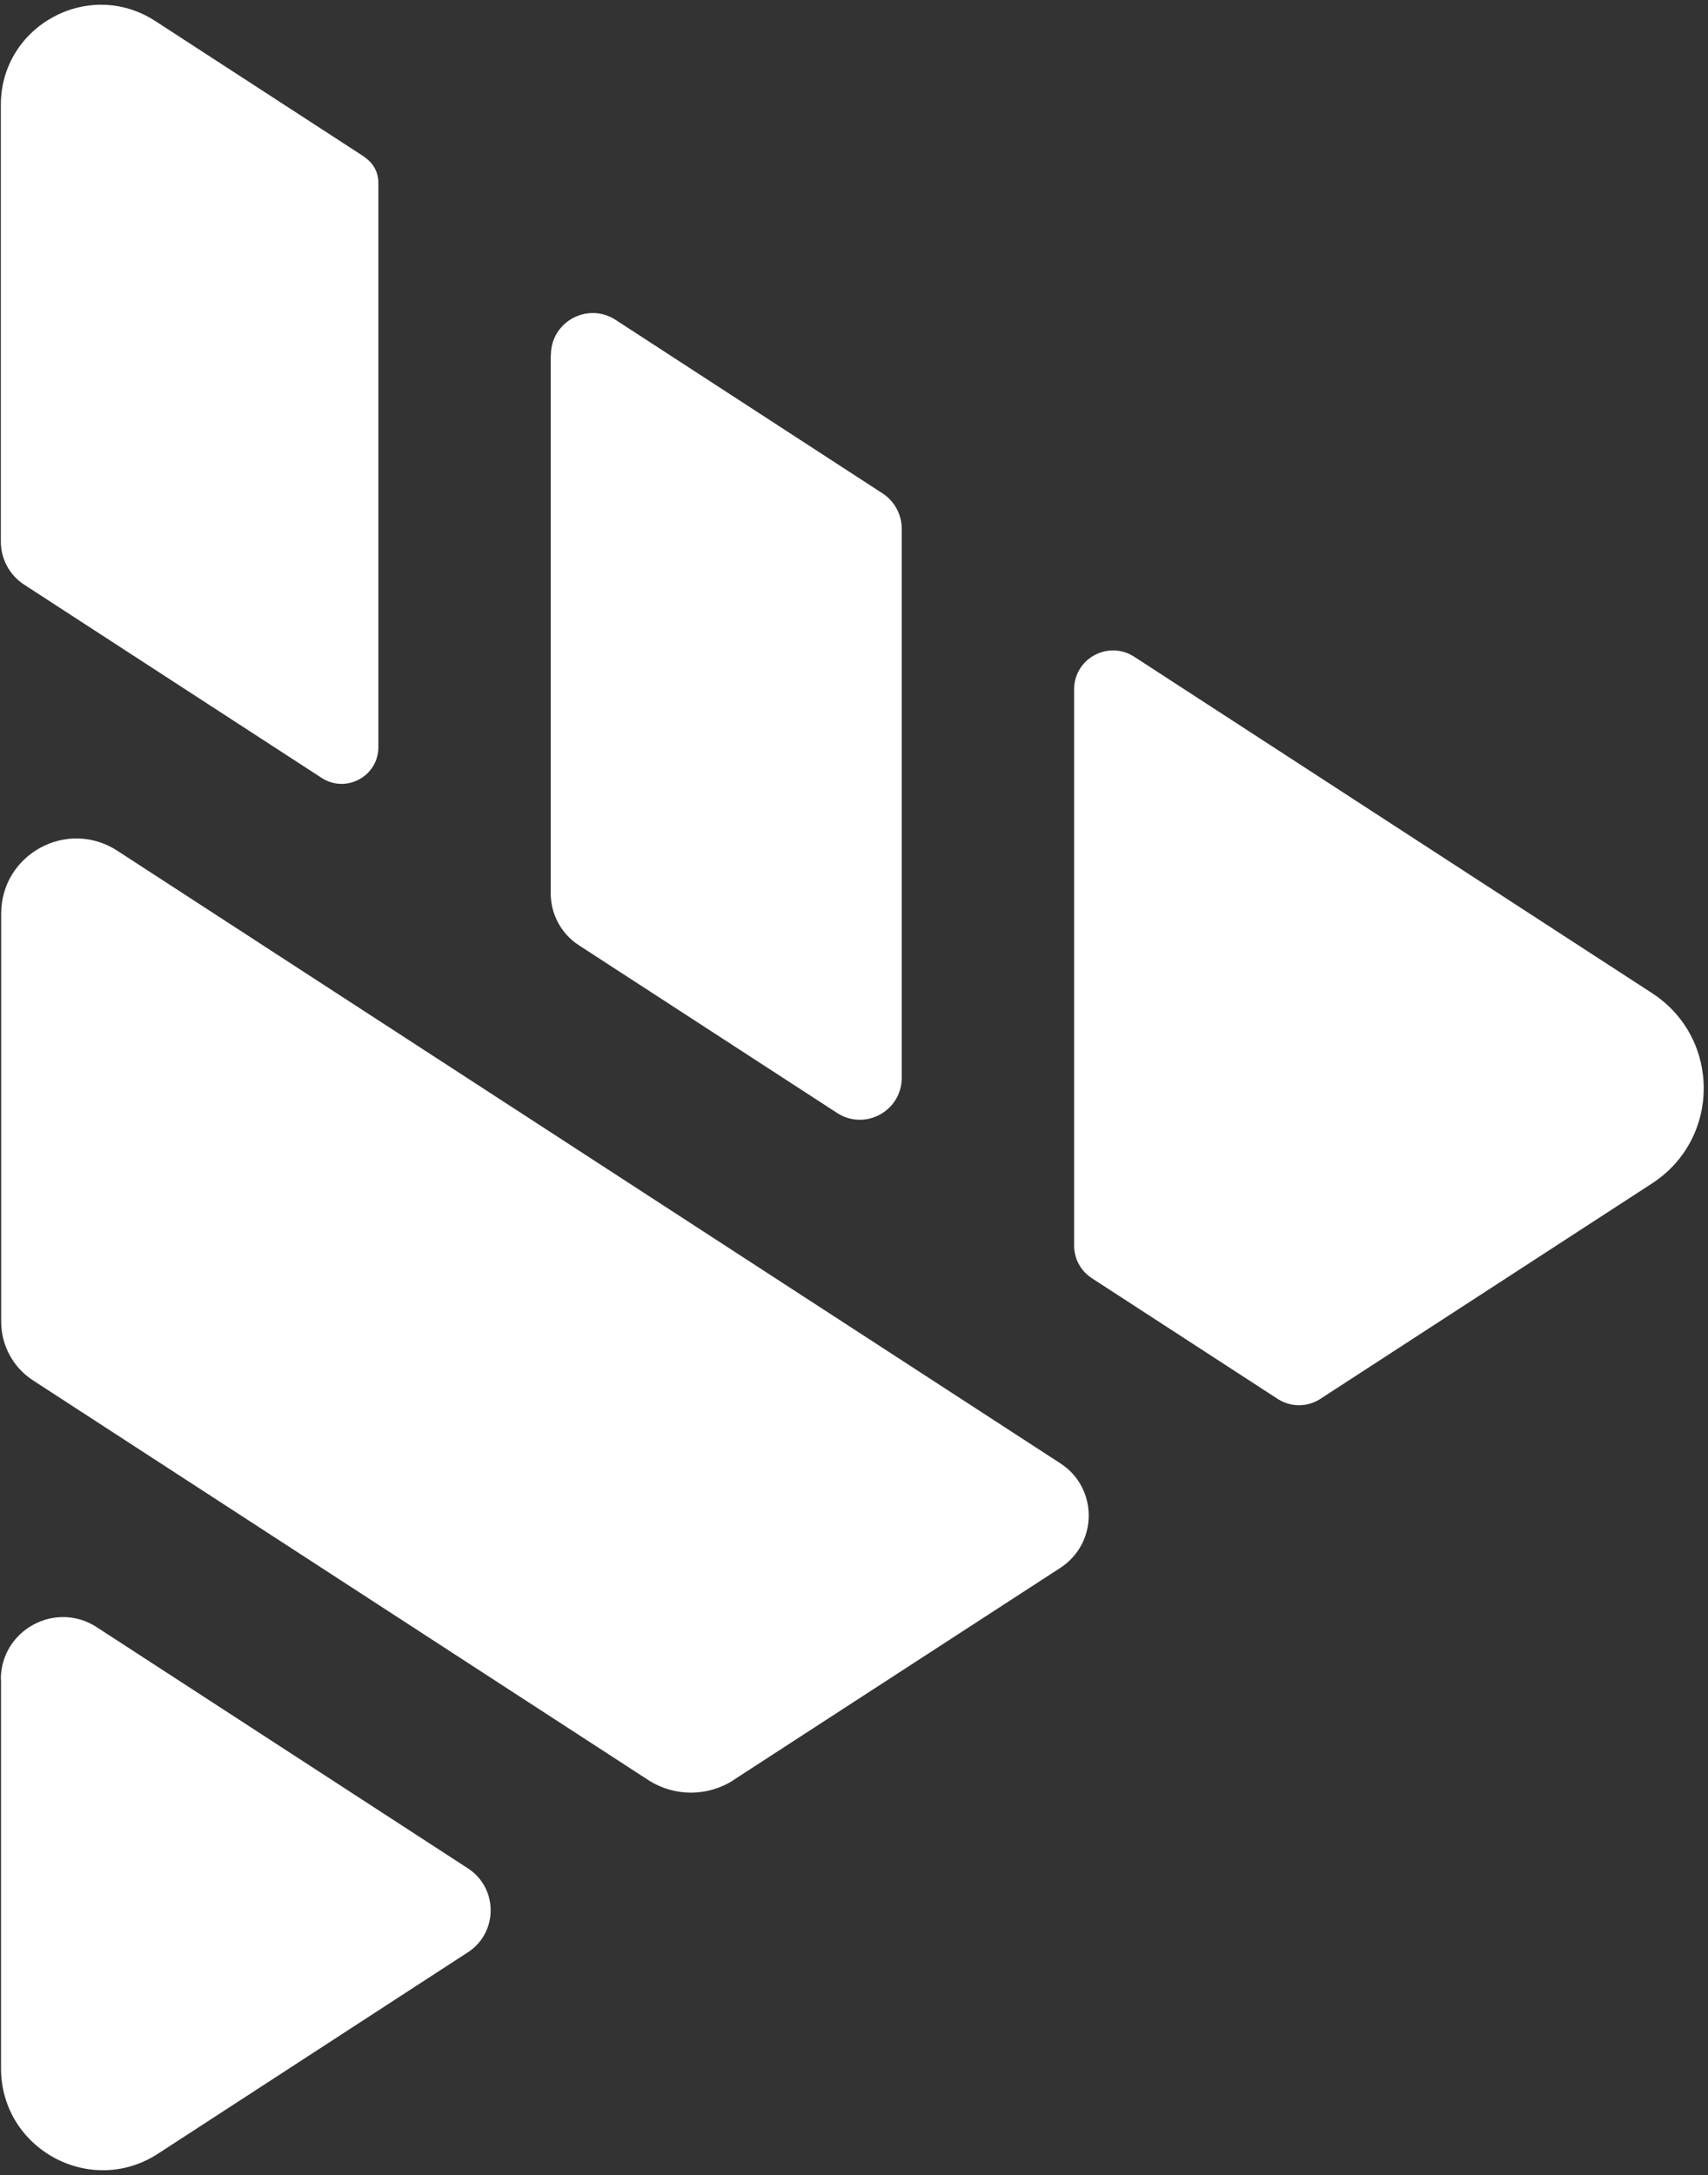
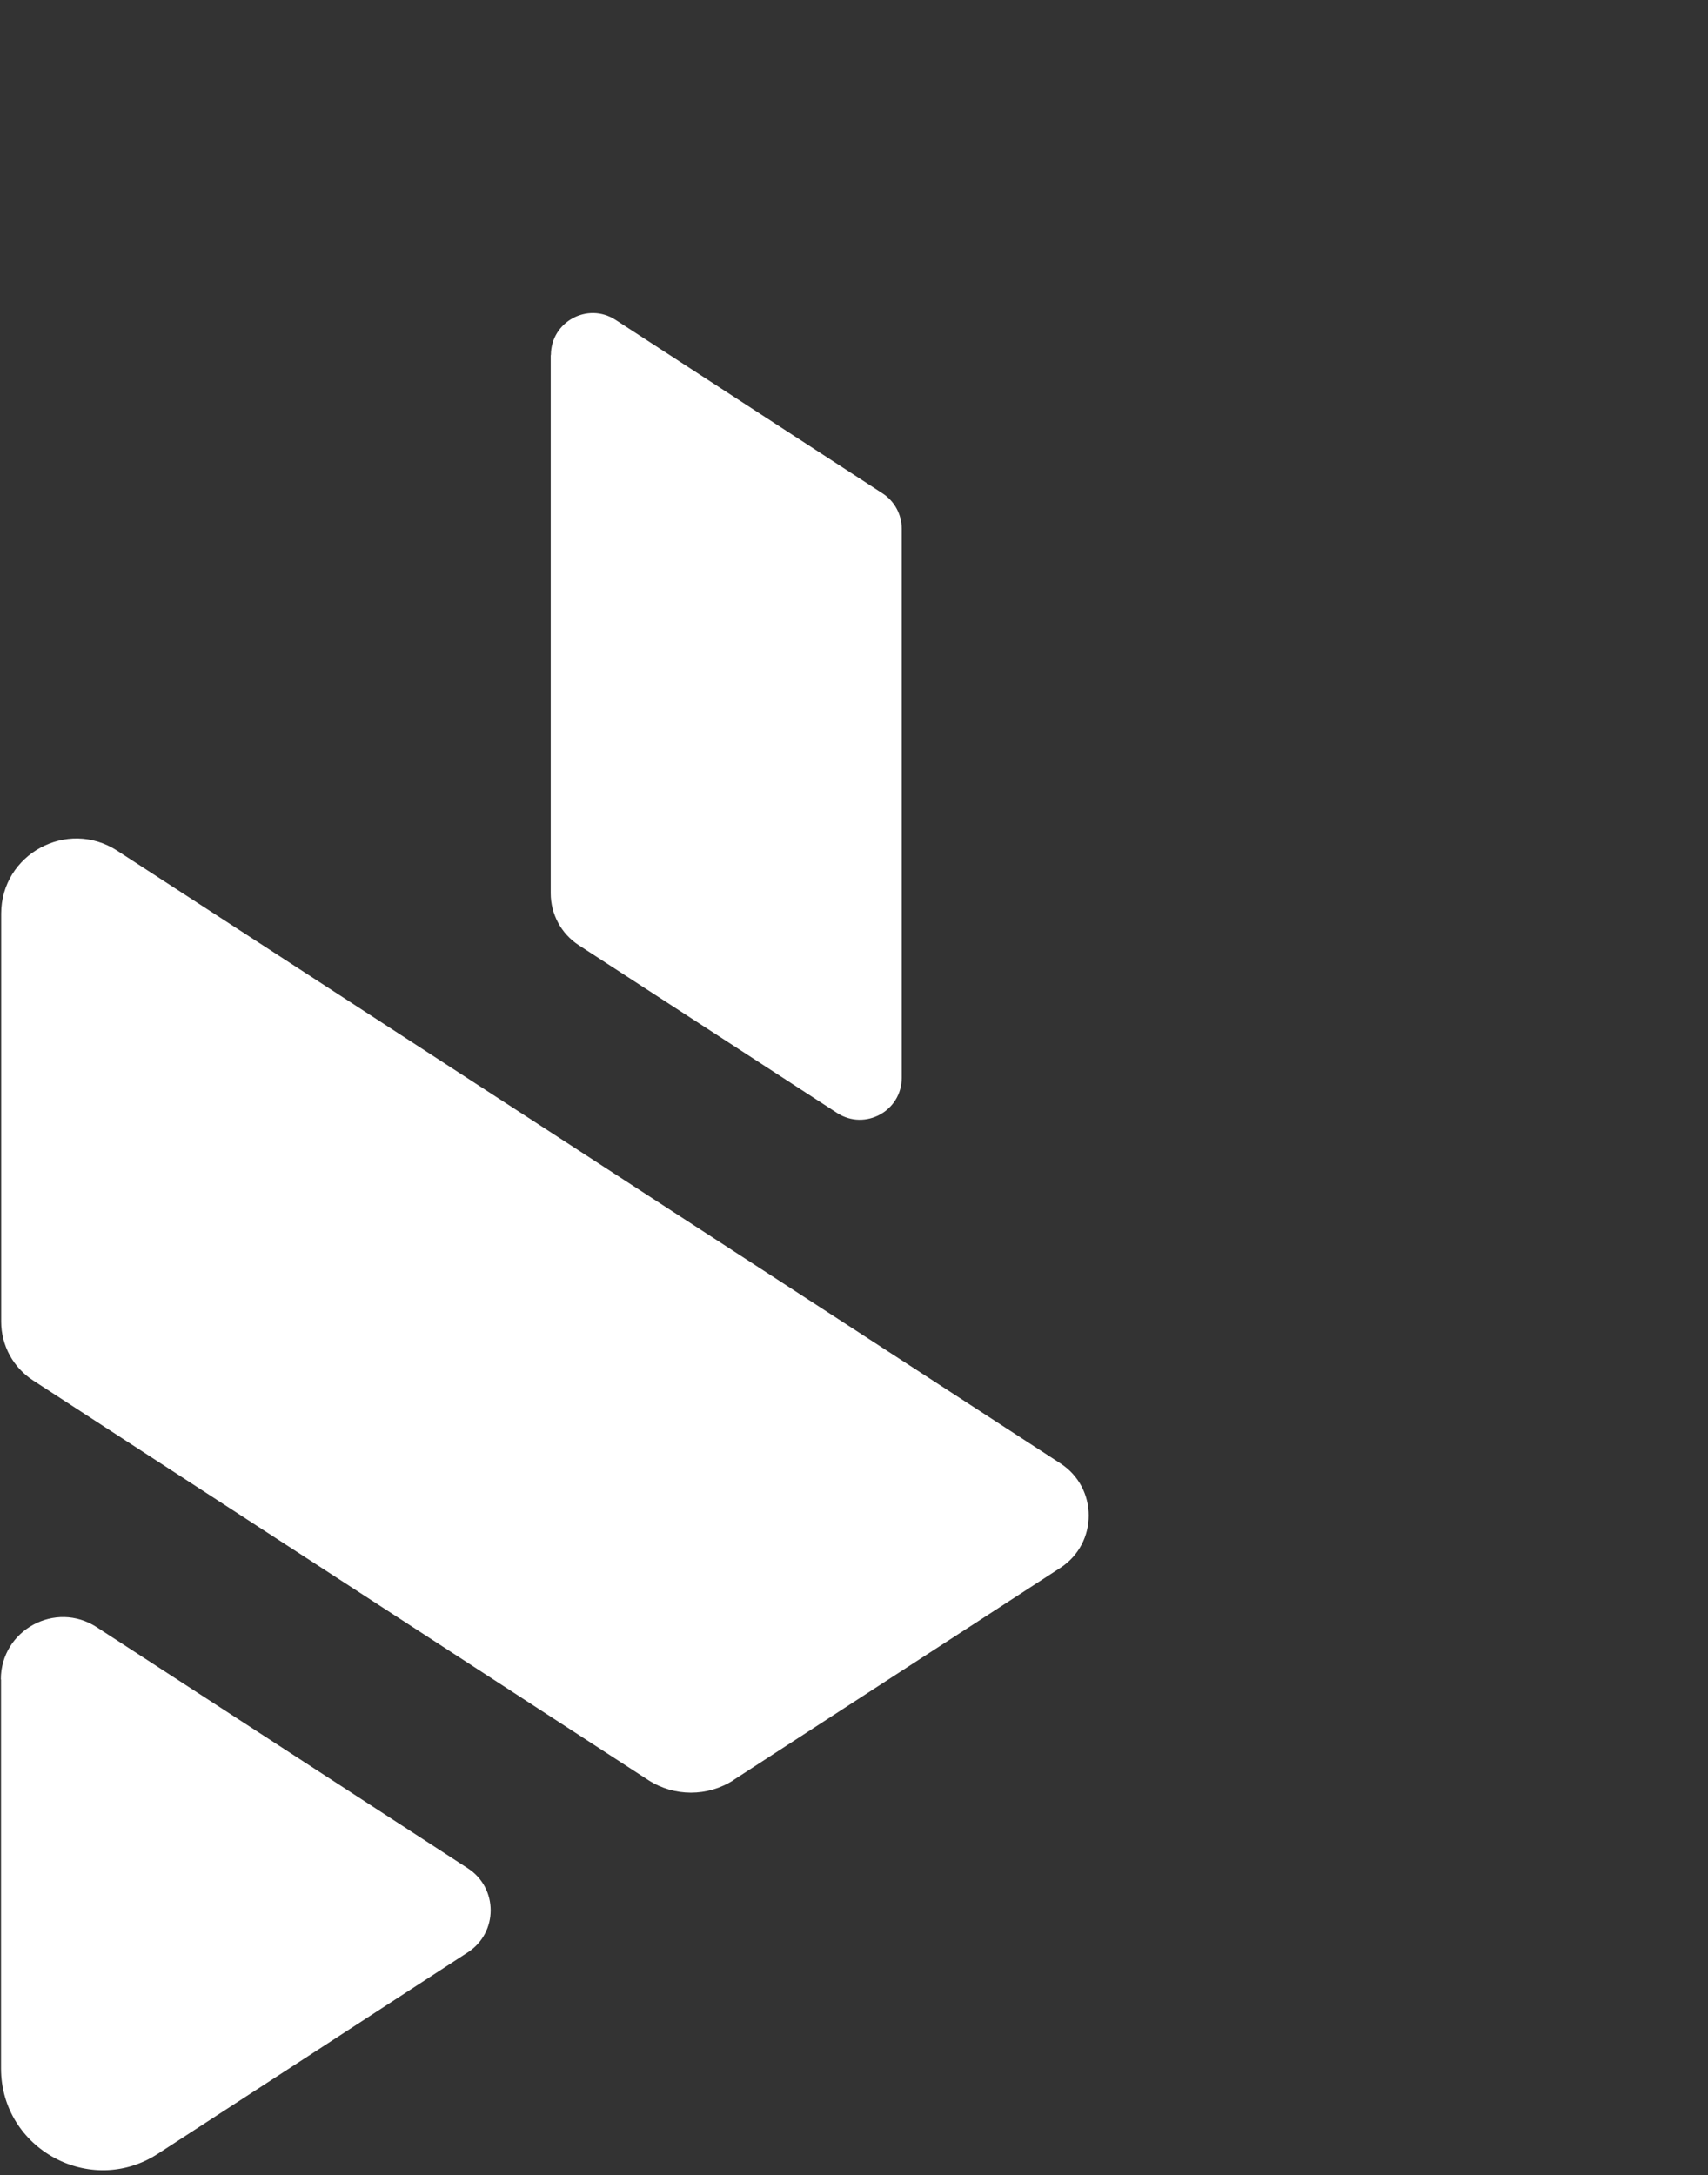
<svg xmlns="http://www.w3.org/2000/svg" width="333" height="424" viewBox="0 0 333 424" fill="none">
  <rect x="0" y="0" width="333" height="424" fill="#333333" stroke="none" />
  <path d="M0.2 327.391V403.185C0.2 418.912 17.649 428.39 30.826 419.809L91.217 380.566C97.142 376.724 97.142 368.035 91.217 364.193L18.87 317.195C10.828 311.953 0.164 317.733 0.164 327.356L0.2 327.391Z" fill="white" />
  <path d="M142.986 346.995L206.716 305.633C214.112 300.822 214.112 290.015 206.716 285.24L22.85 165.822C13.084 159.503 0.23 166.504 0.23 178.101V257.629C0.23 262.261 2.564 266.569 6.442 269.083L126.398 346.995C131.461 350.262 137.959 350.262 143.022 346.995H142.986Z" fill="white" />
-   <path d="M209.418 134.405V242.801C209.418 245.386 210.71 247.755 212.865 249.156L249.128 272.709C251.641 274.325 254.873 274.325 257.386 272.709L322.122 230.665C335.514 221.94 335.514 202.336 322.122 193.612L221.123 128.014C216.06 124.747 209.418 128.373 209.418 134.37V134.405Z" fill="white" />
  <path d="M107.371 69.203V174.152C107.371 178.209 109.418 182.015 112.829 184.241L163.202 216.95C168.624 220.468 175.805 216.591 175.805 210.092V103.061C175.805 100.297 174.404 97.711 172.107 96.203L120.009 62.346C114.588 58.827 107.407 62.705 107.407 69.203H107.371Z" fill="white" />
-   <path d="M71.147 30.642L30.288 4.109C17.326 -4.329 0.164 5.006 0.164 20.445V105.574C0.164 108.985 1.887 112.145 4.724 113.976L62.709 151.639C67.485 154.727 73.768 151.316 73.768 145.643V35.561C73.768 33.586 72.763 31.755 71.111 30.678L71.147 30.642Z" fill="white" />
</svg>